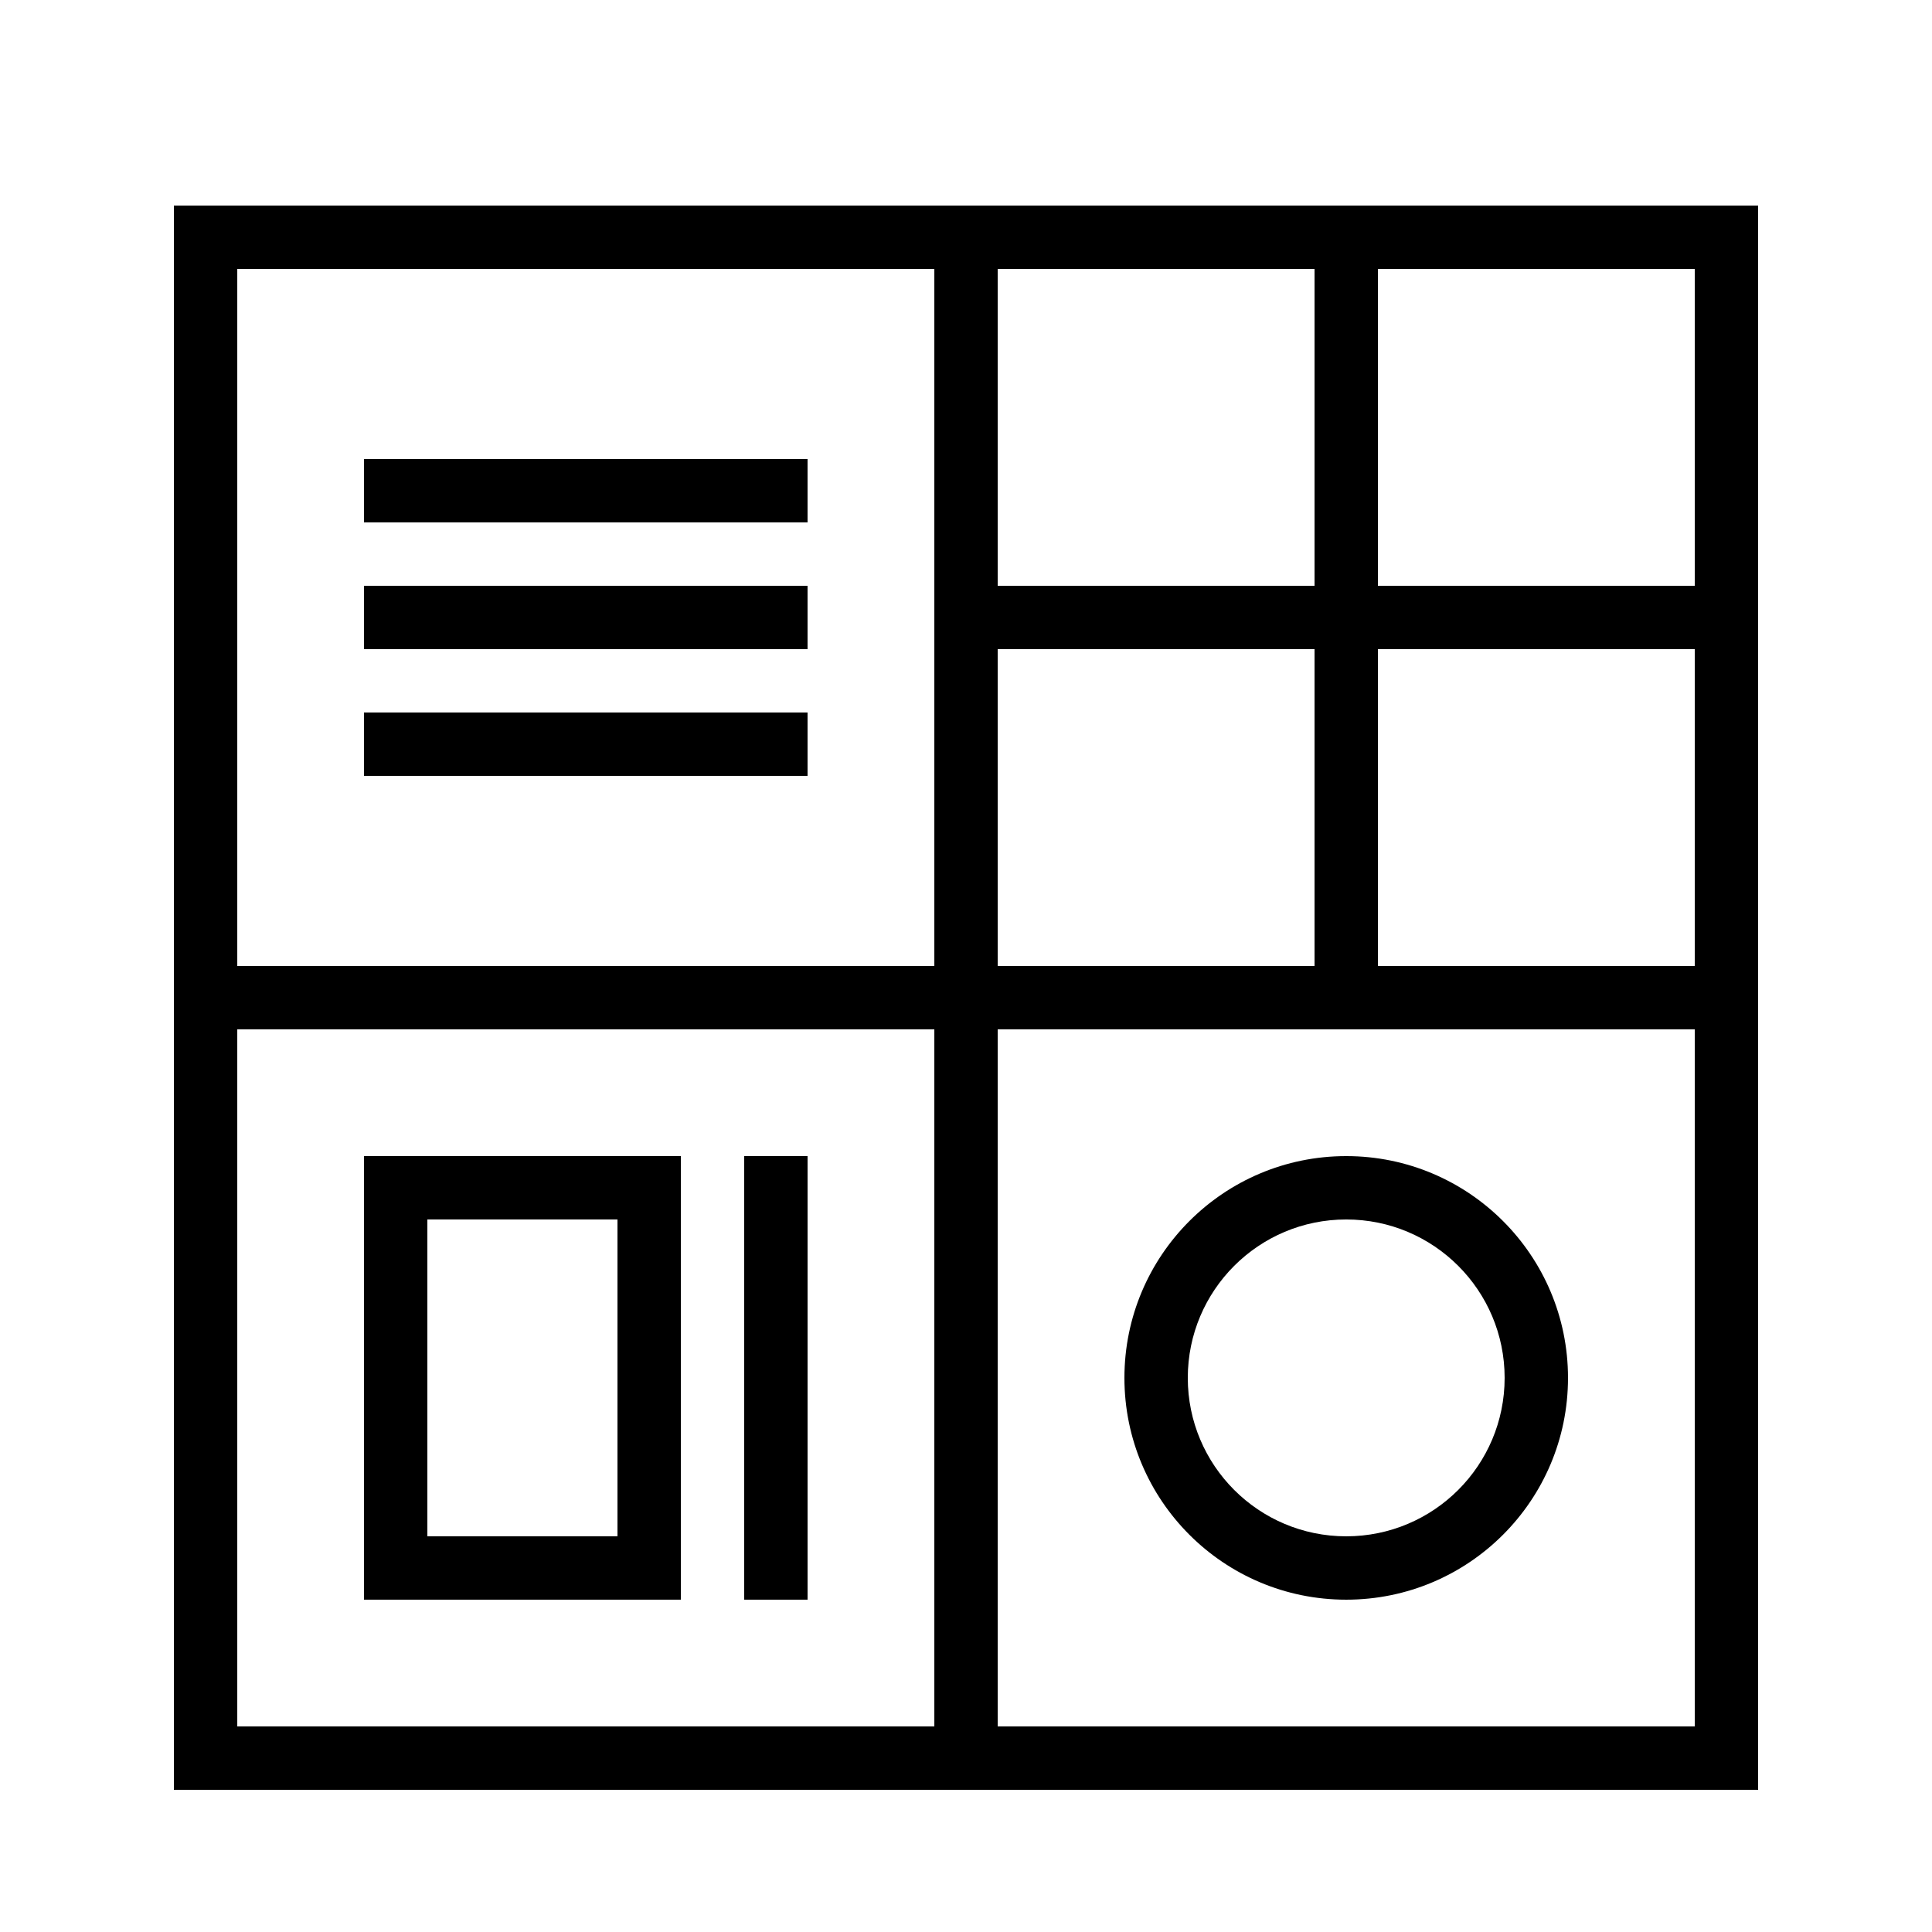
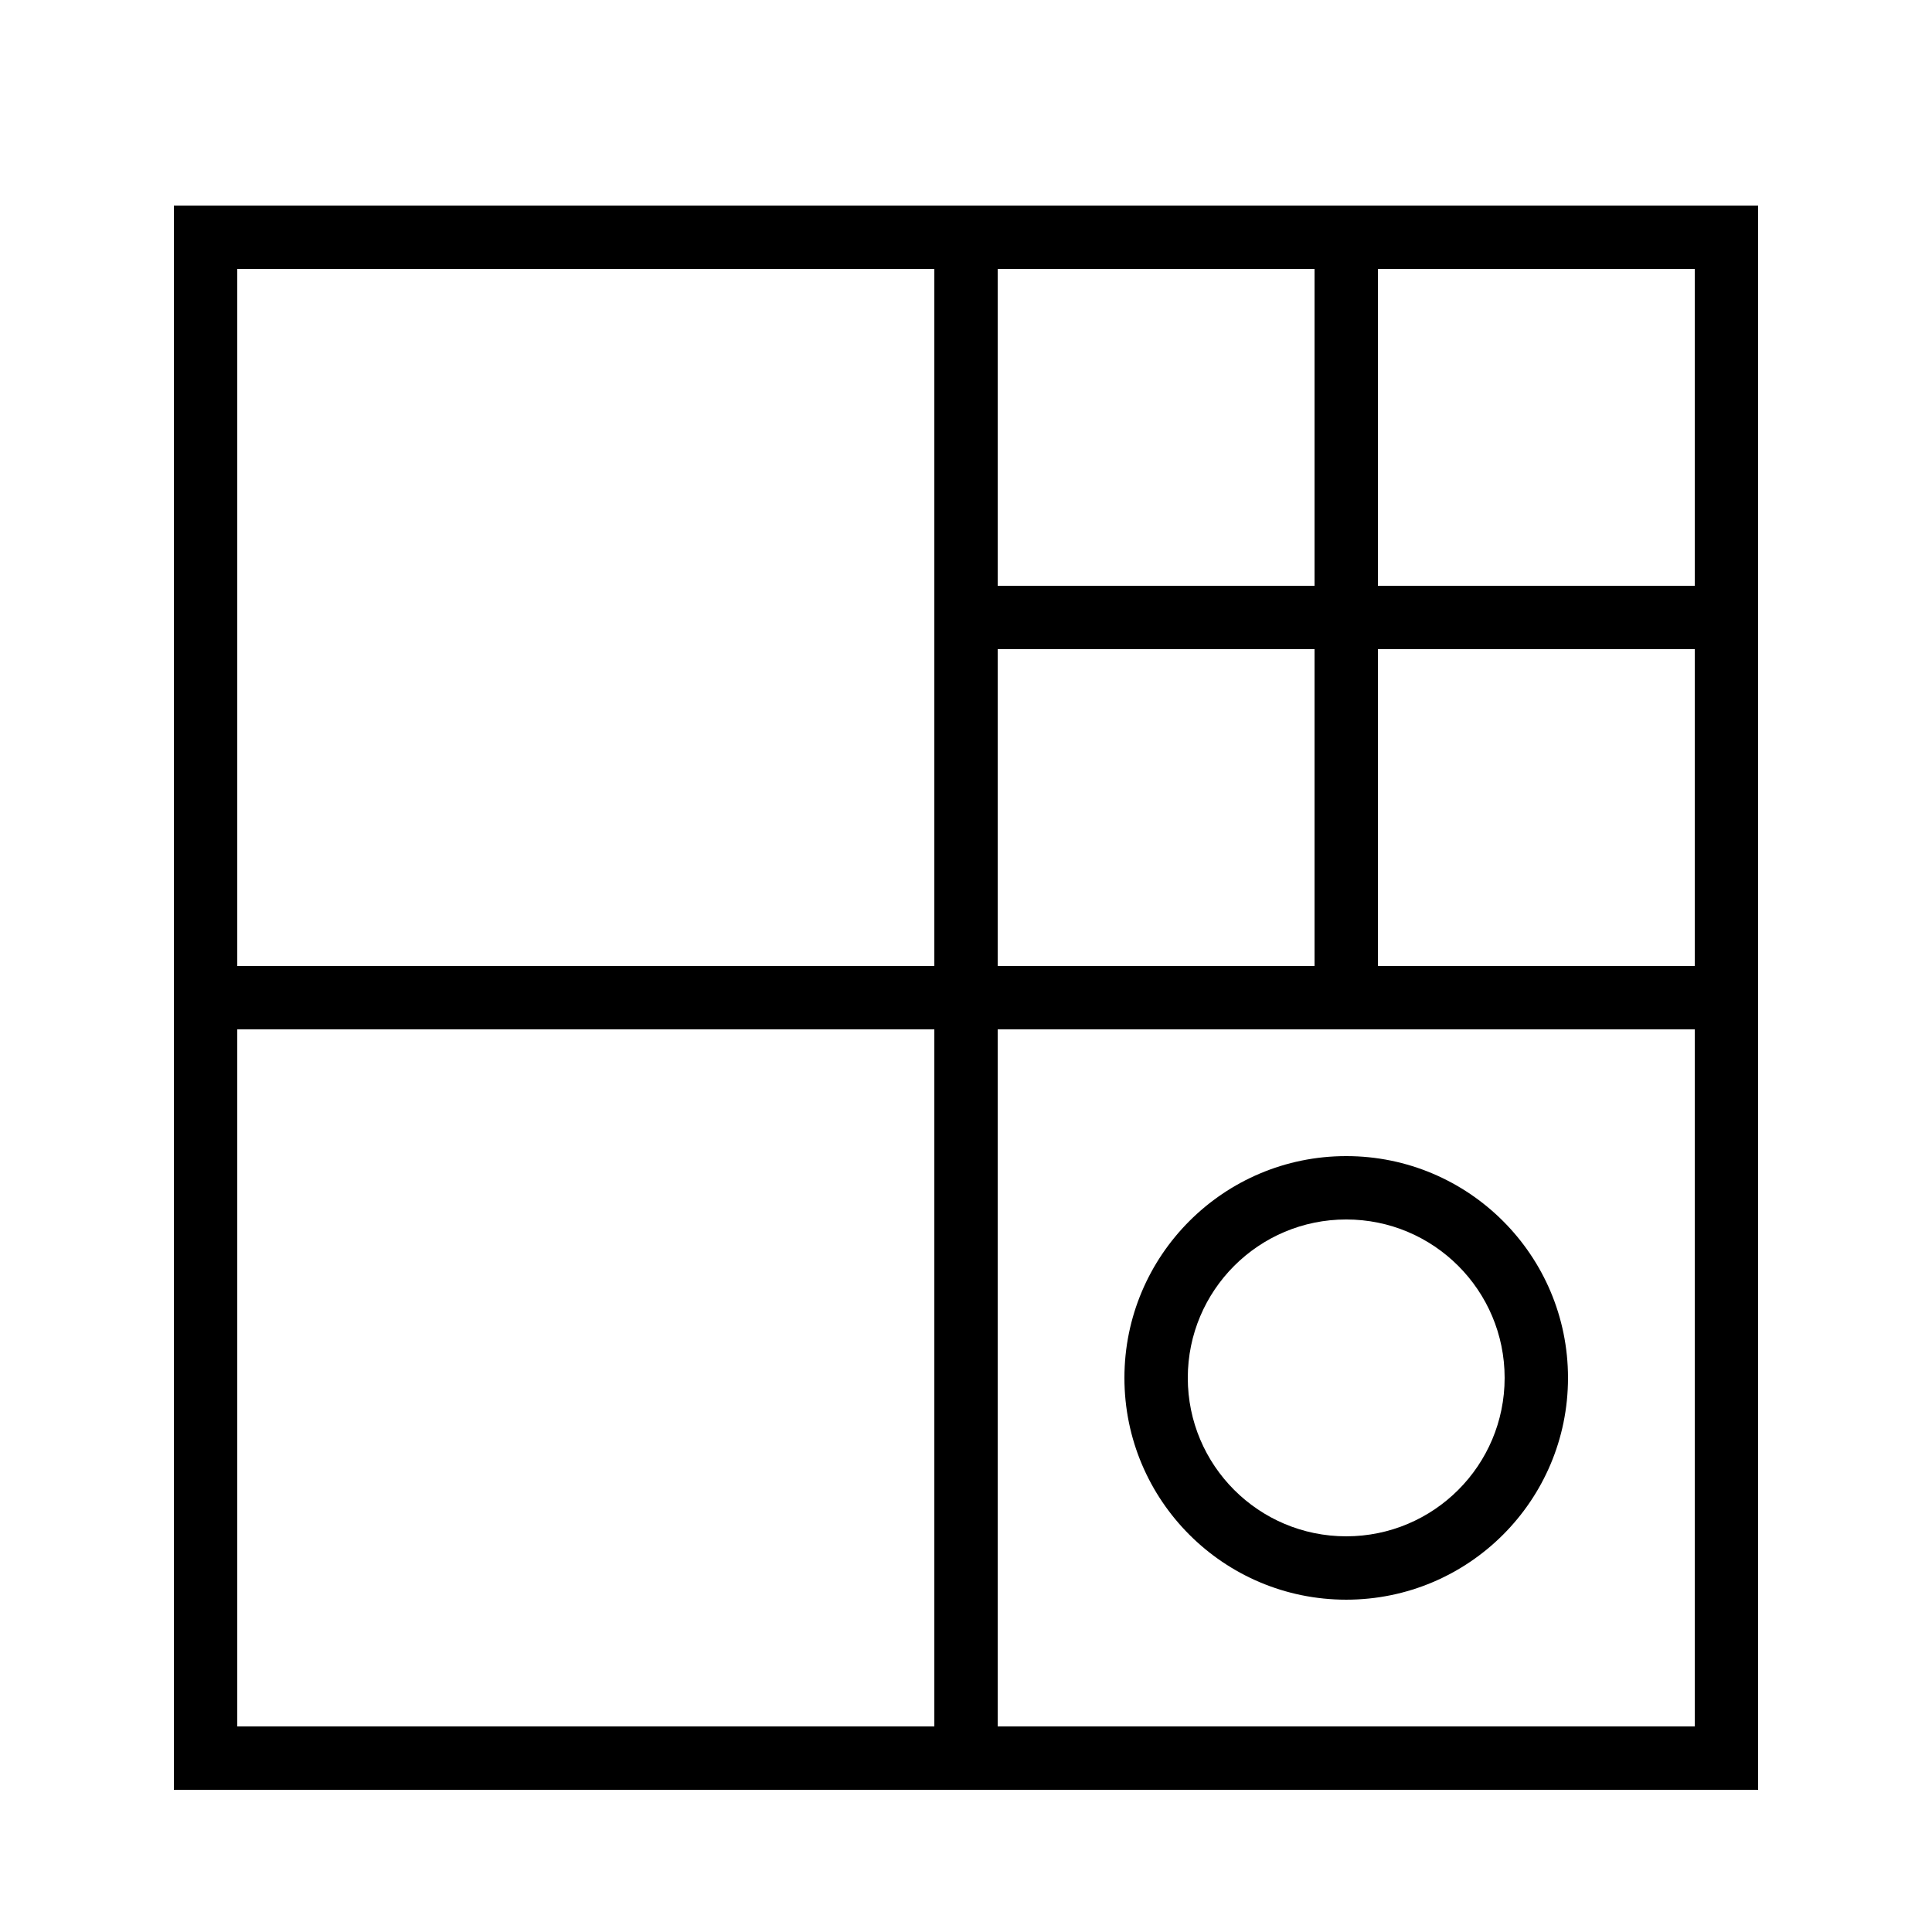
<svg xmlns="http://www.w3.org/2000/svg" fill="#000000" width="800px" height="800px" version="1.1" viewBox="144 144 512 512">
  <g>
    <path d="m190.08 618.32h419.84v-419.84h-419.84zm403.05-218.32h-83.969v-83.969h83.969zm0-184.73v83.969h-83.969v-83.969zm-184.73 0h83.969v83.969h-83.969zm0 100.76h83.969v83.969h-83.969zm0 100.76h184.73v184.73h-184.73zm-201.52-201.52h184.73v184.73h-184.73zm0 201.52h184.73v184.73h-184.73z" />
-     <path d="m240.46 299.24h117.55v16.793h-117.55z" />
-     <path d="m240.46 265.65h117.55v16.793h-117.55z" />
-     <path d="m240.46 332.82h117.55v16.793h-117.55z" />
-     <path d="m240.46 567.93h83.969v-117.55h-83.969zm16.797-100.76h50.383v83.969h-50.383z" />
-     <path d="m341.22 450.38h16.793v117.55h-16.793z" />
    <path d="m500.76 450.38c-32.461 0-58.777 26.316-58.777 58.777s26.316 58.777 58.777 58.777c32.461 0 58.777-26.316 58.777-58.777s-26.316-58.777-58.777-58.777zm0 100.76c-23.191 0-41.984-18.793-41.984-41.984s18.793-41.984 41.984-41.984c23.191 0 41.984 18.793 41.984 41.984s-18.793 41.984-41.984 41.984z" />
  </g>
</svg>